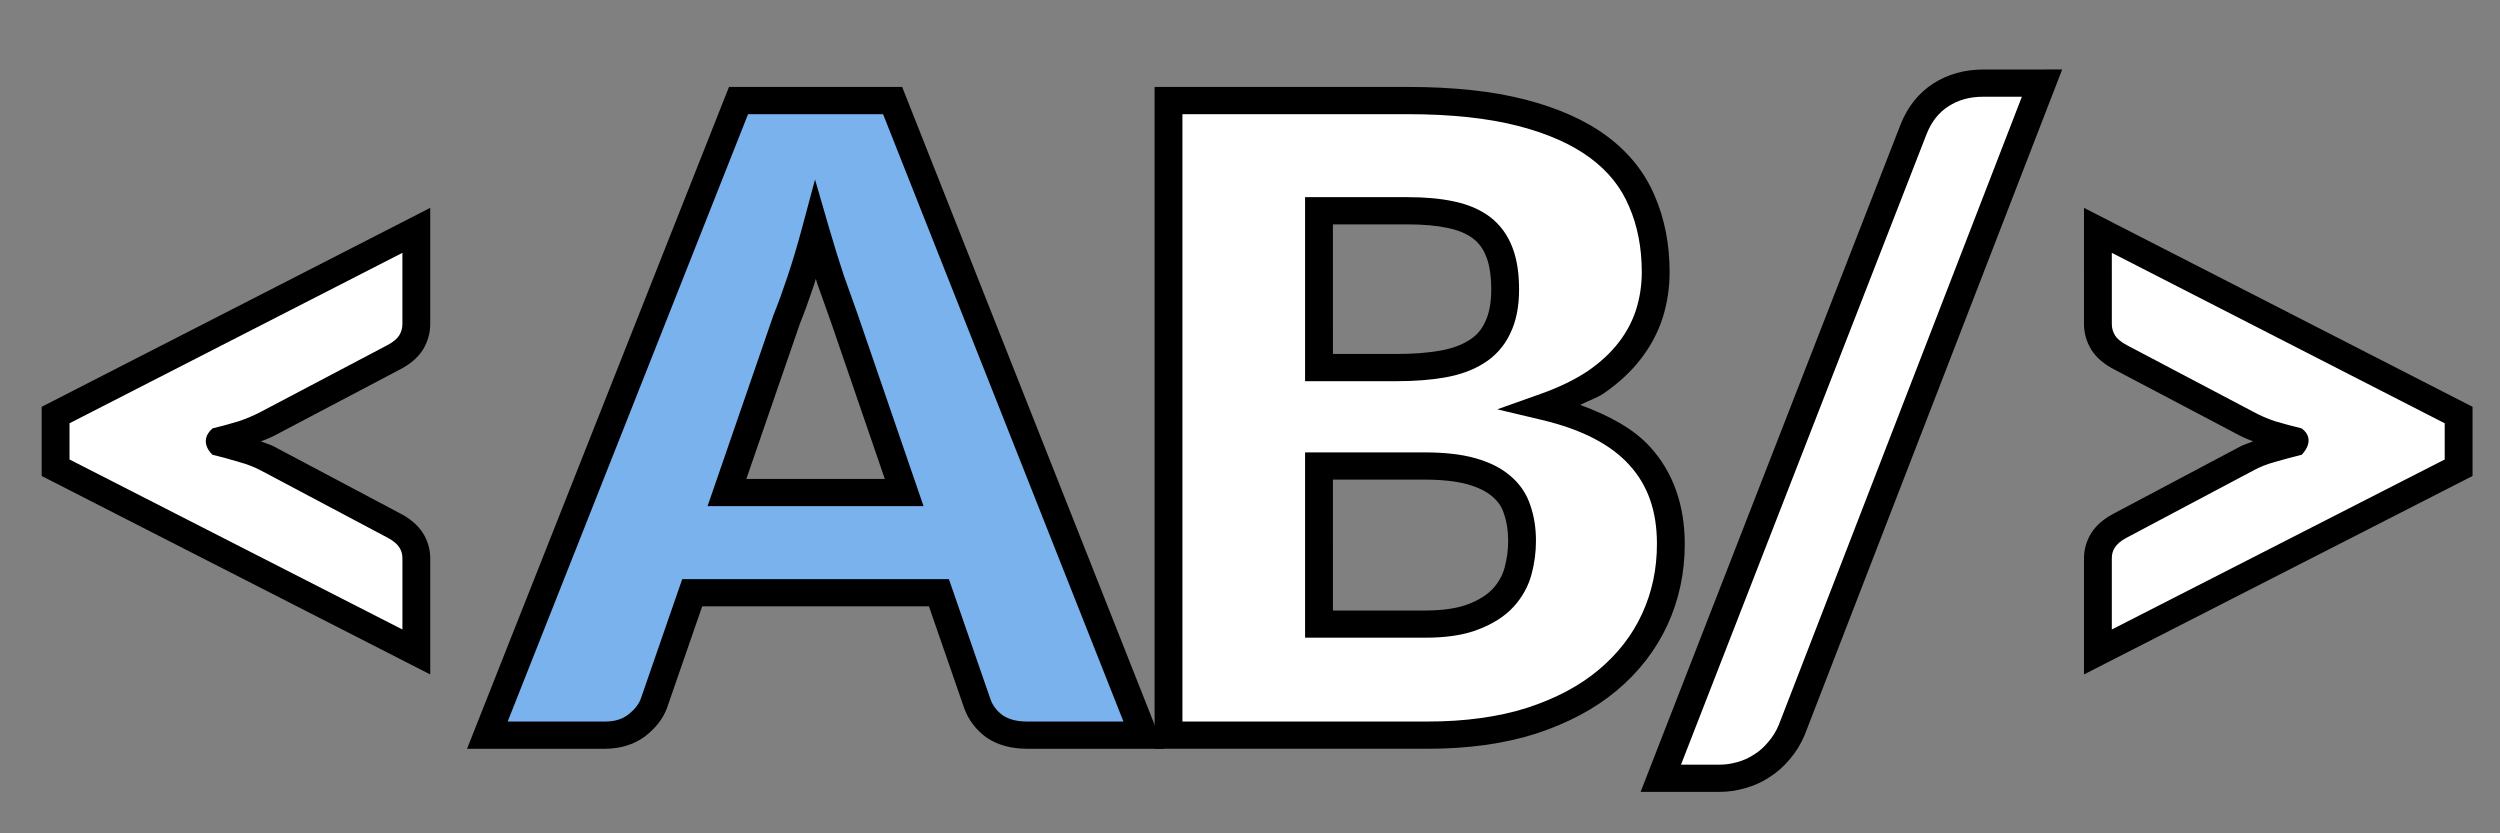
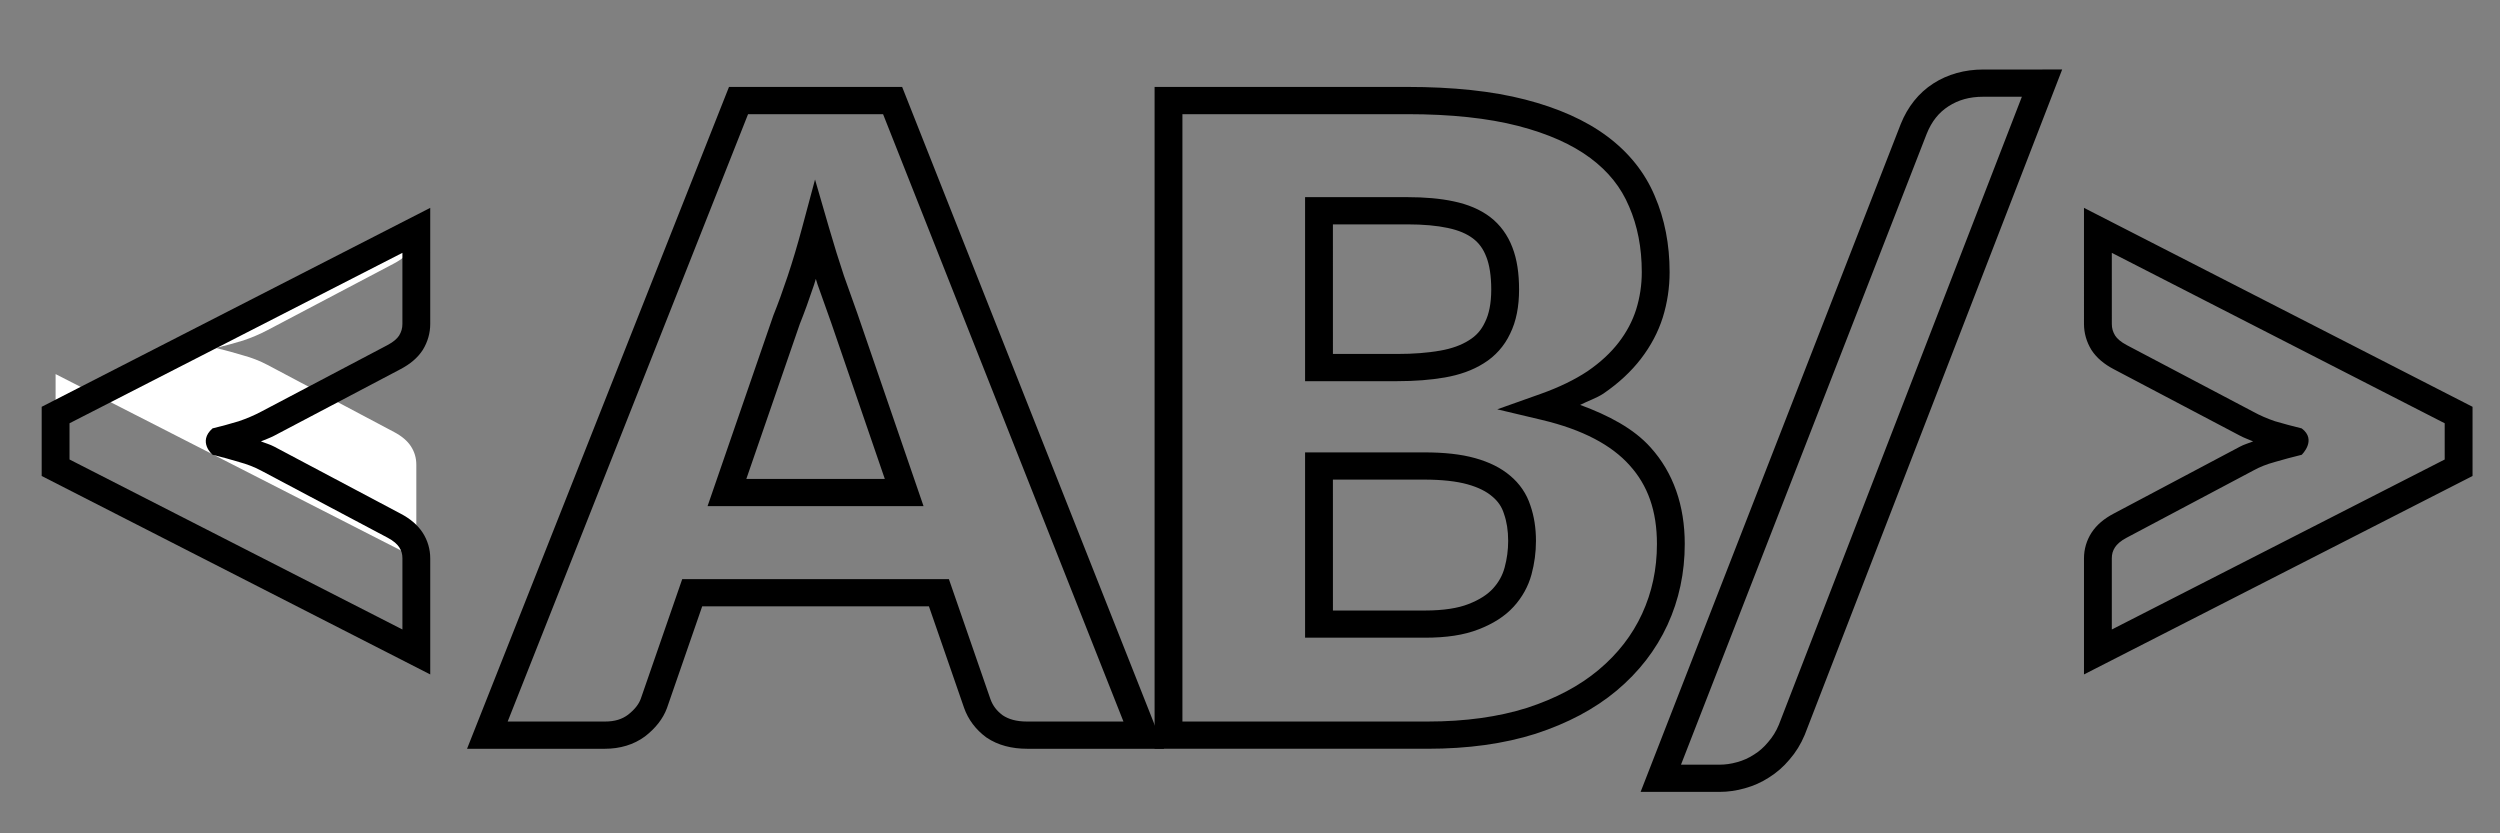
<svg xmlns="http://www.w3.org/2000/svg" xmlns:ns1="http://sodipodi.sourceforge.net/DTD/sodipodi-0.dtd" xmlns:ns2="http://www.inkscape.org/namespaces/inkscape" width="180" height="60" viewBox="0 0 180 60" version="1.1" id="svg1" ns1:docname="logo.svg" ns2:version="1.4.2 (ebf0e940d0, 2025-05-08)">
  <rect x="0" y="0" width="180" height="60" fill="#808080" stroke="none" />
  <defs id="defs1" />
  <ns1:namedview id="namedview1" pagecolor="#ffffff" bordercolor="#000000" borderopacity="0.25" ns2:showpageshadow="2" ns2:pageopacity="0.0" ns2:pagecheckerboard="0" ns2:deskcolor="#d1d1d1" ns2:zoom="4" ns2:cx="91.875" ns2:cy="42.625" ns2:window-width="1440" ns2:window-height="815" ns2:window-x="0" ns2:window-y="0" ns2:window-maximized="1" ns2:current-layer="text1" />
  <style id="style1">
        @import url("https://fonts.googleapis.com/css2?family=Lato:wght@400;700;900&amp;display=swap")
    </style>
  <g id="text1" style="font-weight:800;font-size:64px;font-family:Lato, Arial, sans-serif;letter-spacing:-2px;dominant-baseline:central;text-anchor:middle;fill:#ffffff;stroke:#000000;stroke-width:2" aria-label="&lt;AB/&gt;">
    <g id="g9" transform="matrix(1.002,0,0,0.98,-9.688,-17.158)">
      <g id="path1" style="opacity:1" transform="translate(0,2)">
-         <path style="font-weight:normal;font-size:medium;dominant-baseline:auto;baseline-shift:baseline;text-anchor:start;display:inline;overflow:visible;vector-effect:none;stroke:none;enable-background:accumulate;stop-color:#000000;stop-opacity:1" d="m 13.664,46 25.92,-13.568 v 6.88 q 0,0.736 -0.384,1.376 -0.384,0.608 -1.216,1.056 l -9.088,4.896 q -0.832,0.448 -1.76,0.768 -0.928,0.288 -1.952,0.544 1.024,0.256 1.952,0.544 0.928,0.256 1.76,0.704 l 9.088,4.928 q 0.832,0.448 1.216,1.056 0.384,0.608 0.384,1.344 v 6.88 l -25.92,-13.536 z" id="path4" />
+         <path style="font-weight:normal;font-size:medium;dominant-baseline:auto;baseline-shift:baseline;text-anchor:start;display:inline;overflow:visible;vector-effect:none;stroke:none;enable-background:accumulate;stop-color:#000000;stop-opacity:1" d="m 13.664,46 25.92,-13.568 q 0,0.736 -0.384,1.376 -0.384,0.608 -1.216,1.056 l -9.088,4.896 q -0.832,0.448 -1.76,0.768 -0.928,0.288 -1.952,0.544 1.024,0.256 1.952,0.544 0.928,0.256 1.76,0.704 l 9.088,4.928 q 0.832,0.448 1.216,1.056 0.384,0.608 0.384,1.344 v 6.88 l -25.92,-13.536 z" id="path4" />
        <path style="font-weight:normal;font-size:medium;dominant-baseline:auto;baseline-shift:baseline;text-anchor:start;display:inline;overflow:visible;vector-effect:none;fill:#000000;stroke:none;enable-background:accumulate;stop-color:#000000;stop-opacity:1" d="M 40.584,30.779 12.664,45.395 v 5.084 l 27.92,14.58 v -8.531 c 0,-0.665 -0.186,-1.318 -0.539,-1.877 -0.371,-0.587 -0.92,-1.045 -1.584,-1.402 h -0.002 l -9.088,-4.928 C 29.07,48.158 28.734,48.066 28.416,47.938 c 0.319,-0.139 0.653,-0.255 0.955,-0.418 L 38.459,42.625 c 0.664,-0.358 1.215,-0.815 1.586,-1.402 l 0.006,-0.01 0.006,-0.01 c 0.343,-0.572 0.527,-1.226 0.527,-1.891 z m -2,3.305 V 39.312 c 0,0.313 -0.073,0.574 -0.238,0.852 -0.142,0.221 -0.397,0.463 -0.836,0.699 l -9.088,4.896 c -0.503,0.271 -1.036,0.503 -1.602,0.699 -0.594,0.184 -1.22,0.359 -1.879,0.523 -1.094,0.983 0,1.939 0,1.939 0.666,0.167 1.299,0.343 1.898,0.529 l 0.016,0.004 0.014,0.006 c 0.548,0.151 1.065,0.356 1.553,0.619 l 9.086,4.928 h 0.002 c 0.445,0.24 0.705,0.488 0.846,0.711 0.159,0.251 0.229,0.492 0.229,0.809 v 5.23 L 14.664,49.266 v -2.66 z" id="path5" ns1:nodetypes="ccccssccccccccccccsccccccccccccsscccc" />
      </g>
      <g id="path2" style="opacity:1" transform="translate(0,2)">
-         <path style="font-weight:normal;font-size:medium;dominant-baseline:auto;baseline-shift:baseline;text-anchor:start;display:inline;overflow:visible;vector-effect:none;fill:#79b2ec;fill-opacity:1;stroke:none;enable-background:accumulate;stop-color:#000000;stop-opacity:1" d="m 91.856,69.52 h -8.384 q -1.408,0 -2.336,-0.64 -0.896,-0.672 -1.248,-1.696 l -2.752,-8.128 h -17.728 l -2.752,8.128 q -0.32,0.896 -1.248,1.632 -0.928,0.704 -2.272,0.704 h -8.448 l 18.048,-46.624 h 11.072 z m -29.952,-17.824 h 12.736 l -4.288,-12.768 q -0.416,-1.216 -0.992,-2.848 -0.544,-1.664 -1.088,-3.584 -0.512,1.952 -1.056,3.616 -0.544,1.664 -1.024,2.88 z" id="path6" />
        <path style="font-weight:normal;font-size:medium;dominant-baseline:auto;baseline-shift:baseline;text-anchor:start;display:inline;overflow:visible;vector-effect:none;fill:#000000;stroke:none;enable-background:accumulate;stop-color:#000000;stop-opacity:1" d="M 62.051,21.896 43.229,70.52 h 9.908 c 1.071,0 2.071,-0.296 2.875,-0.906 l 0.01,-0.008 0.008,-0.006 c 0.73,-0.579 1.281,-1.276 1.568,-2.08 l 0.002,-0.008 2.525,-7.455 h 16.293 l 2.523,7.451 v 0.002 c 0.298,0.866 0.852,1.613 1.594,2.17 l 0.018,0.012 0.016,0.012 c 0.813,0.561 1.814,0.816 2.904,0.816 h 9.842 L 74.494,21.896 Z m 1.371,2 h 9.701 l 17.273,44.623 h -6.924 c -0.778,0 -1.328,-0.171 -1.75,-0.457 -0.44,-0.335 -0.717,-0.709 -0.887,-1.199 v -0.002 c -3.09e-4,-8.98e-4 -0.002,-0.001 -0.002,-0.002 l -2.98,-8.803 h -19.162 l -2.979,8.793 c -0.138,0.386 -0.419,0.774 -0.916,1.172 -0.432,0.327 -0.941,0.498 -1.66,0.498 H 46.148 Z m 4.812,4.801 -0.93,3.545 c -0.337,1.285 -0.683,2.471 -1.039,3.559 -0.358,1.095 -0.694,2.038 -1.004,2.824 l -0.01,0.023 -4.74,14.047 H 76.031 l -4.732,-14.088 v -0.004 C 71.022,37.795 70.692,36.849 70.311,35.77 69.953,34.675 69.594,33.491 69.234,32.223 Z m 0.057,7.299 c 0.04,0.124 0.079,0.272 0.119,0.395 l 0.004,0.012 0.004,0.01 c 0.383,1.086 0.712,2.033 0.988,2.84 l 3.842,11.443 h -9.951 l 3.826,-11.336 0.016,-0.047 c 0.325,-0.827 0.666,-1.785 1.027,-2.891 0.043,-0.131 0.082,-0.292 0.125,-0.426 z" id="path7" />
      </g>
      <g id="path3" style="opacity:1" transform="translate(0,2)">
-         <path style="font-weight:normal;font-size:medium;dominant-baseline:auto;baseline-shift:baseline;text-anchor:start;display:inline;overflow:visible;vector-effect:none;stroke:none;enable-background:accumulate;stop-color:#000000;stop-opacity:1" d="M 93.632,69.52 V 22.896 h 17.152 q 4.832,0 8.224,0.896 3.392,0.896 5.536,2.528 2.144,1.632 3.104,3.968 0.992,2.336 0.992,5.216 0,1.568 -0.448,3.04 -0.448,1.44 -1.408,2.72 -0.96,1.28 -2.464,2.336 -1.504,1.024 -3.616,1.792 4.608,1.12 6.816,3.648 2.208,2.496 2.208,6.432 0,2.976 -1.152,5.536 -1.152,2.56 -3.392,4.48 -2.208,1.888 -5.472,2.976 -3.264,1.056 -7.456,1.056 z M 104.448,49.744 V 61.36 h 7.616 q 2.144,0 3.488,-0.544 1.376,-0.544 2.144,-1.408 0.768,-0.864 1.056,-1.952 0.288,-1.088 0.288,-2.208 0,-1.28 -0.352,-2.304 -0.32,-1.024 -1.152,-1.728 -0.8,-0.704 -2.144,-1.088 -1.344,-0.384 -3.392,-0.384 z m 0,-7.232 h 5.632 q 1.792,0 3.232,-0.256 1.44,-0.256 2.432,-0.896 1.024,-0.64 1.536,-1.76 0.544,-1.12 0.544,-2.816 0,-1.664 -0.416,-2.752 -0.416,-1.12 -1.28,-1.792 -0.864,-0.672 -2.208,-0.96 -1.312,-0.288 -3.136,-0.288 h -6.336 z M 138.416,69.136 q -0.352,0.864 -0.928,1.536 -0.544,0.672 -1.248,1.12 -0.672,0.448 -1.472,0.672 -0.768,0.224 -1.536,0.224 h -4.224 l 18.176,-47.712 q 0.64,-1.632 1.952,-2.496 1.312,-0.864 3.04,-0.864 h 4.224 z m 47.92,-19.264 -25.92,13.536 v -6.88 q 0,-0.736 0.384,-1.344 0.384,-0.608 1.216,-1.056 l 9.088,-4.928 q 0.8,-0.448 1.728,-0.704 0.96,-0.288 1.984,-0.544 -1.024,-0.256 -1.984,-0.544 -0.928,-0.32 -1.728,-0.768 l -9.088,-4.896 q -0.832,-0.448 -1.216,-1.056 -0.384,-0.64 -0.384,-1.376 v -6.88 l 25.92,13.568 z" id="path8" />
        <path style="font-weight:normal;font-size:medium;dominant-baseline:auto;baseline-shift:baseline;text-anchor:start;display:inline;overflow:visible;vector-effect:none;fill:#000000;stroke:none;enable-background:accumulate;stop-color:#000000;stop-opacity:1" d="m 152.176,20.615 c -1.319,0 -2.547,0.342 -3.59,1.029 -1.054,0.694 -1.842,1.718 -2.332,2.967 l -0.002,0.004 -18.695,49.072 h 5.676 c 0.608,0 1.216,-0.09 1.812,-0.264 0.622,-0.175 1.206,-0.441 1.736,-0.793 0.556,-0.355 1.051,-0.799 1.475,-1.32 0.452,-0.53 0.815,-1.133 1.086,-1.797 l 0.006,-0.012 18.5,-48.887 z m -59.543,1.281 v 48.623 h 19.623 c 2.879,0 5.468,-0.361 7.764,-1.104 l 0.004,-0.002 0.004,-0.002 c 2.276,-0.759 4.222,-1.809 5.807,-3.164 1.596,-1.368 2.825,-2.988 3.654,-4.83 0.828,-1.839 1.24,-3.832 1.24,-5.945 0,-2.808 -0.813,-5.231 -2.455,-7.09 -1.21,-1.385 -3.004,-2.35 -5.062,-3.127 0.546,-0.282 1.199,-0.508 1.672,-0.83 l 0.006,-0.004 0.006,-0.004 c 1.076,-0.756 1.978,-1.606 2.689,-2.555 0.703,-0.938 1.229,-1.948 1.562,-3.021 l 0.002,-0.004 v -0.002 c 0.327,-1.076 0.492,-2.191 0.492,-3.332 0,-2.03 -0.352,-3.905 -1.068,-5.596 v -0.002 c -0.708,-1.723 -1.867,-3.199 -3.422,-4.383 -1.561,-1.189 -3.531,-2.077 -5.887,-2.699 -2.375,-0.627 -5.197,-0.928 -8.48,-0.928 z m 59.543,0.719 h 2.777 l -17.465,46.146 c -0.197,0.482 -0.449,0.897 -0.76,1.26 l -0.01,0.01 -0.008,0.012 c -0.298,0.369 -0.631,0.667 -1.008,0.906 l -0.01,0.004 -0.008,0.006 c -0.36,0.24 -0.751,0.421 -1.188,0.543 h -0.004 l -0.006,0.002 c -0.426,0.124 -0.841,0.184 -1.256,0.184 h -2.771 l 17.654,-46.346 c 0.364,-0.928 0.875,-1.569 1.57,-2.027 0.706,-0.465 1.505,-0.699 2.49,-0.699 z m -57.543,1.281 H 110.783 c 3.16,0 5.821,0.296 7.969,0.863 2.167,0.572 3.888,1.368 5.186,2.355 1.304,0.992 2.214,2.162 2.785,3.553 l 0.002,0.006 0.004,0.006 c 0.604,1.421 0.912,3.019 0.912,4.824 0,0.95 -0.136,1.861 -0.406,2.748 -0.264,0.845 -0.674,1.645 -1.25,2.412 -0.568,0.757 -1.308,1.462 -2.234,2.113 -0.918,0.624 -2.046,1.188 -3.389,1.676 l -3.107,1.129 3.215,0.781 c 2.94,0.715 5.005,1.853 6.299,3.334 l 0.002,0.004 0.002,0.002 c 1.299,1.469 1.957,3.333 1.957,5.77 0,1.855 -0.356,3.551 -1.064,5.125 -0.707,1.571 -1.74,2.939 -3.131,4.131 -1.357,1.161 -3.057,2.092 -5.129,2.783 -2.057,0.665 -4.438,1.008 -7.148,1.008 H 94.633 Z m 8.814,6.096 v 13.52 h 6.633 c 1.242,0 2.376,-0.088 3.406,-0.271 1.059,-0.188 1.995,-0.525 2.789,-1.035 0.837,-0.524 1.49,-1.277 1.906,-2.182 0.445,-0.923 0.643,-2.008 0.643,-3.24 0,-1.191 -0.145,-2.22 -0.482,-3.104 -0.333,-0.895 -0.874,-1.664 -1.6,-2.229 -0.72,-0.56 -1.604,-0.932 -2.613,-1.148 -0.968,-0.212 -2.079,-0.311 -3.346,-0.311 z m 55.969,0.787 V 39.312 c 0,0.665 0.184,1.319 0.527,1.891 l 0.006,0.01 0.006,0.01 c 0.371,0.587 0.922,1.045 1.586,1.402 l 9.074,4.887 c 0.298,0.167 0.638,0.284 0.957,0.426 -0.319,0.131 -0.66,0.224 -0.957,0.391 l -9.076,4.92 c -0.664,0.358 -1.213,0.815 -1.584,1.402 -0.353,0.559 -0.539,1.212 -0.539,1.877 v 8.531 L 187.336,50.479 V 45.395 Z m -53.969,1.213 h 5.336 c 1.163,0 2.142,0.092 2.922,0.264 l 0.004,0.002 h 0.002 c 0.783,0.168 1.37,0.435 1.803,0.771 0.425,0.33 0.736,0.756 0.957,1.352 l 0.002,0.004 0.002,0.004 c 0.217,0.566 0.35,1.369 0.35,2.395 0,1.024 -0.167,1.813 -0.443,2.381 l -0.006,0.01 -0.004,0.01 c -0.266,0.583 -0.632,1.001 -1.156,1.328 l -0.008,0.004 -0.006,0.004 c -0.527,0.34 -1.207,0.599 -2.064,0.752 -0.89,0.158 -1.91,0.24 -3.057,0.24 h -4.633 z m 55.969,2.092 23.92,12.521 v 2.662 l -23.92,12.49 v -5.23 c 0,-0.317 0.07,-0.557 0.229,-0.809 0.141,-0.223 0.401,-0.471 0.846,-0.711 h 0.002 l 9.094,-4.932 0.006,-0.004 c 0.46,-0.258 0.96,-0.461 1.506,-0.611 l 0.012,-0.004 0.01,-0.004 c 0.624,-0.187 1.271,-0.364 1.939,-0.531 0,0 1.116,-1.089 0,-1.939 -0.661,-0.165 -1.3,-0.342 -1.918,-0.527 -0.559,-0.194 -1.076,-0.423 -1.549,-0.688 l -0.006,-0.004 -9.096,-4.9 c -0.439,-0.237 -0.694,-0.478 -0.836,-0.699 -0.165,-0.278 -0.238,-0.539 -0.238,-0.852 z m -57.969,14.66 v 13.615 h 8.617 c 1.513,0 2.794,-0.186 3.861,-0.617 h 0.002 c 1.023,-0.405 1.878,-0.952 2.516,-1.67 0.609,-0.685 1.044,-1.487 1.275,-2.361 0.214,-0.807 0.32,-1.631 0.32,-2.463 0,-0.939 -0.131,-1.813 -0.404,-2.613 -0.268,-0.848 -0.767,-1.597 -1.449,-2.176 -0.673,-0.589 -1.523,-1.008 -2.52,-1.293 -1.025,-0.293 -2.238,-0.422 -3.666,-0.422 z m 2,2 H 112 c 1.303,0 2.35,0.127 3.117,0.346 0.791,0.226 1.365,0.532 1.758,0.877 l 0.008,0.006 0.008,0.006 c 0.42,0.356 0.685,0.754 0.844,1.264 l 0.004,0.014 0.004,0.014 c 0.193,0.562 0.297,1.217 0.297,1.979 0,0.661 -0.084,1.308 -0.254,1.951 -0.152,0.576 -0.421,1.078 -0.836,1.545 -0.384,0.432 -0.957,0.823 -1.766,1.143 h -0.004 l -0.002,0.002 c -0.725,0.293 -1.769,0.471 -3.113,0.471 h -6.617 z" id="path9" ns1:nodetypes="sscccsccccccsccsccccsscccccscccsccssccccccccccccccsccscccssscccscscccccccssccsccccssccscscsccsccccccccsscccccscccscccscccccsssccccccssccccccccccccccccccsccsssccssccssccccccssscccscc" />
      </g>
    </g>
  </g>
</svg>